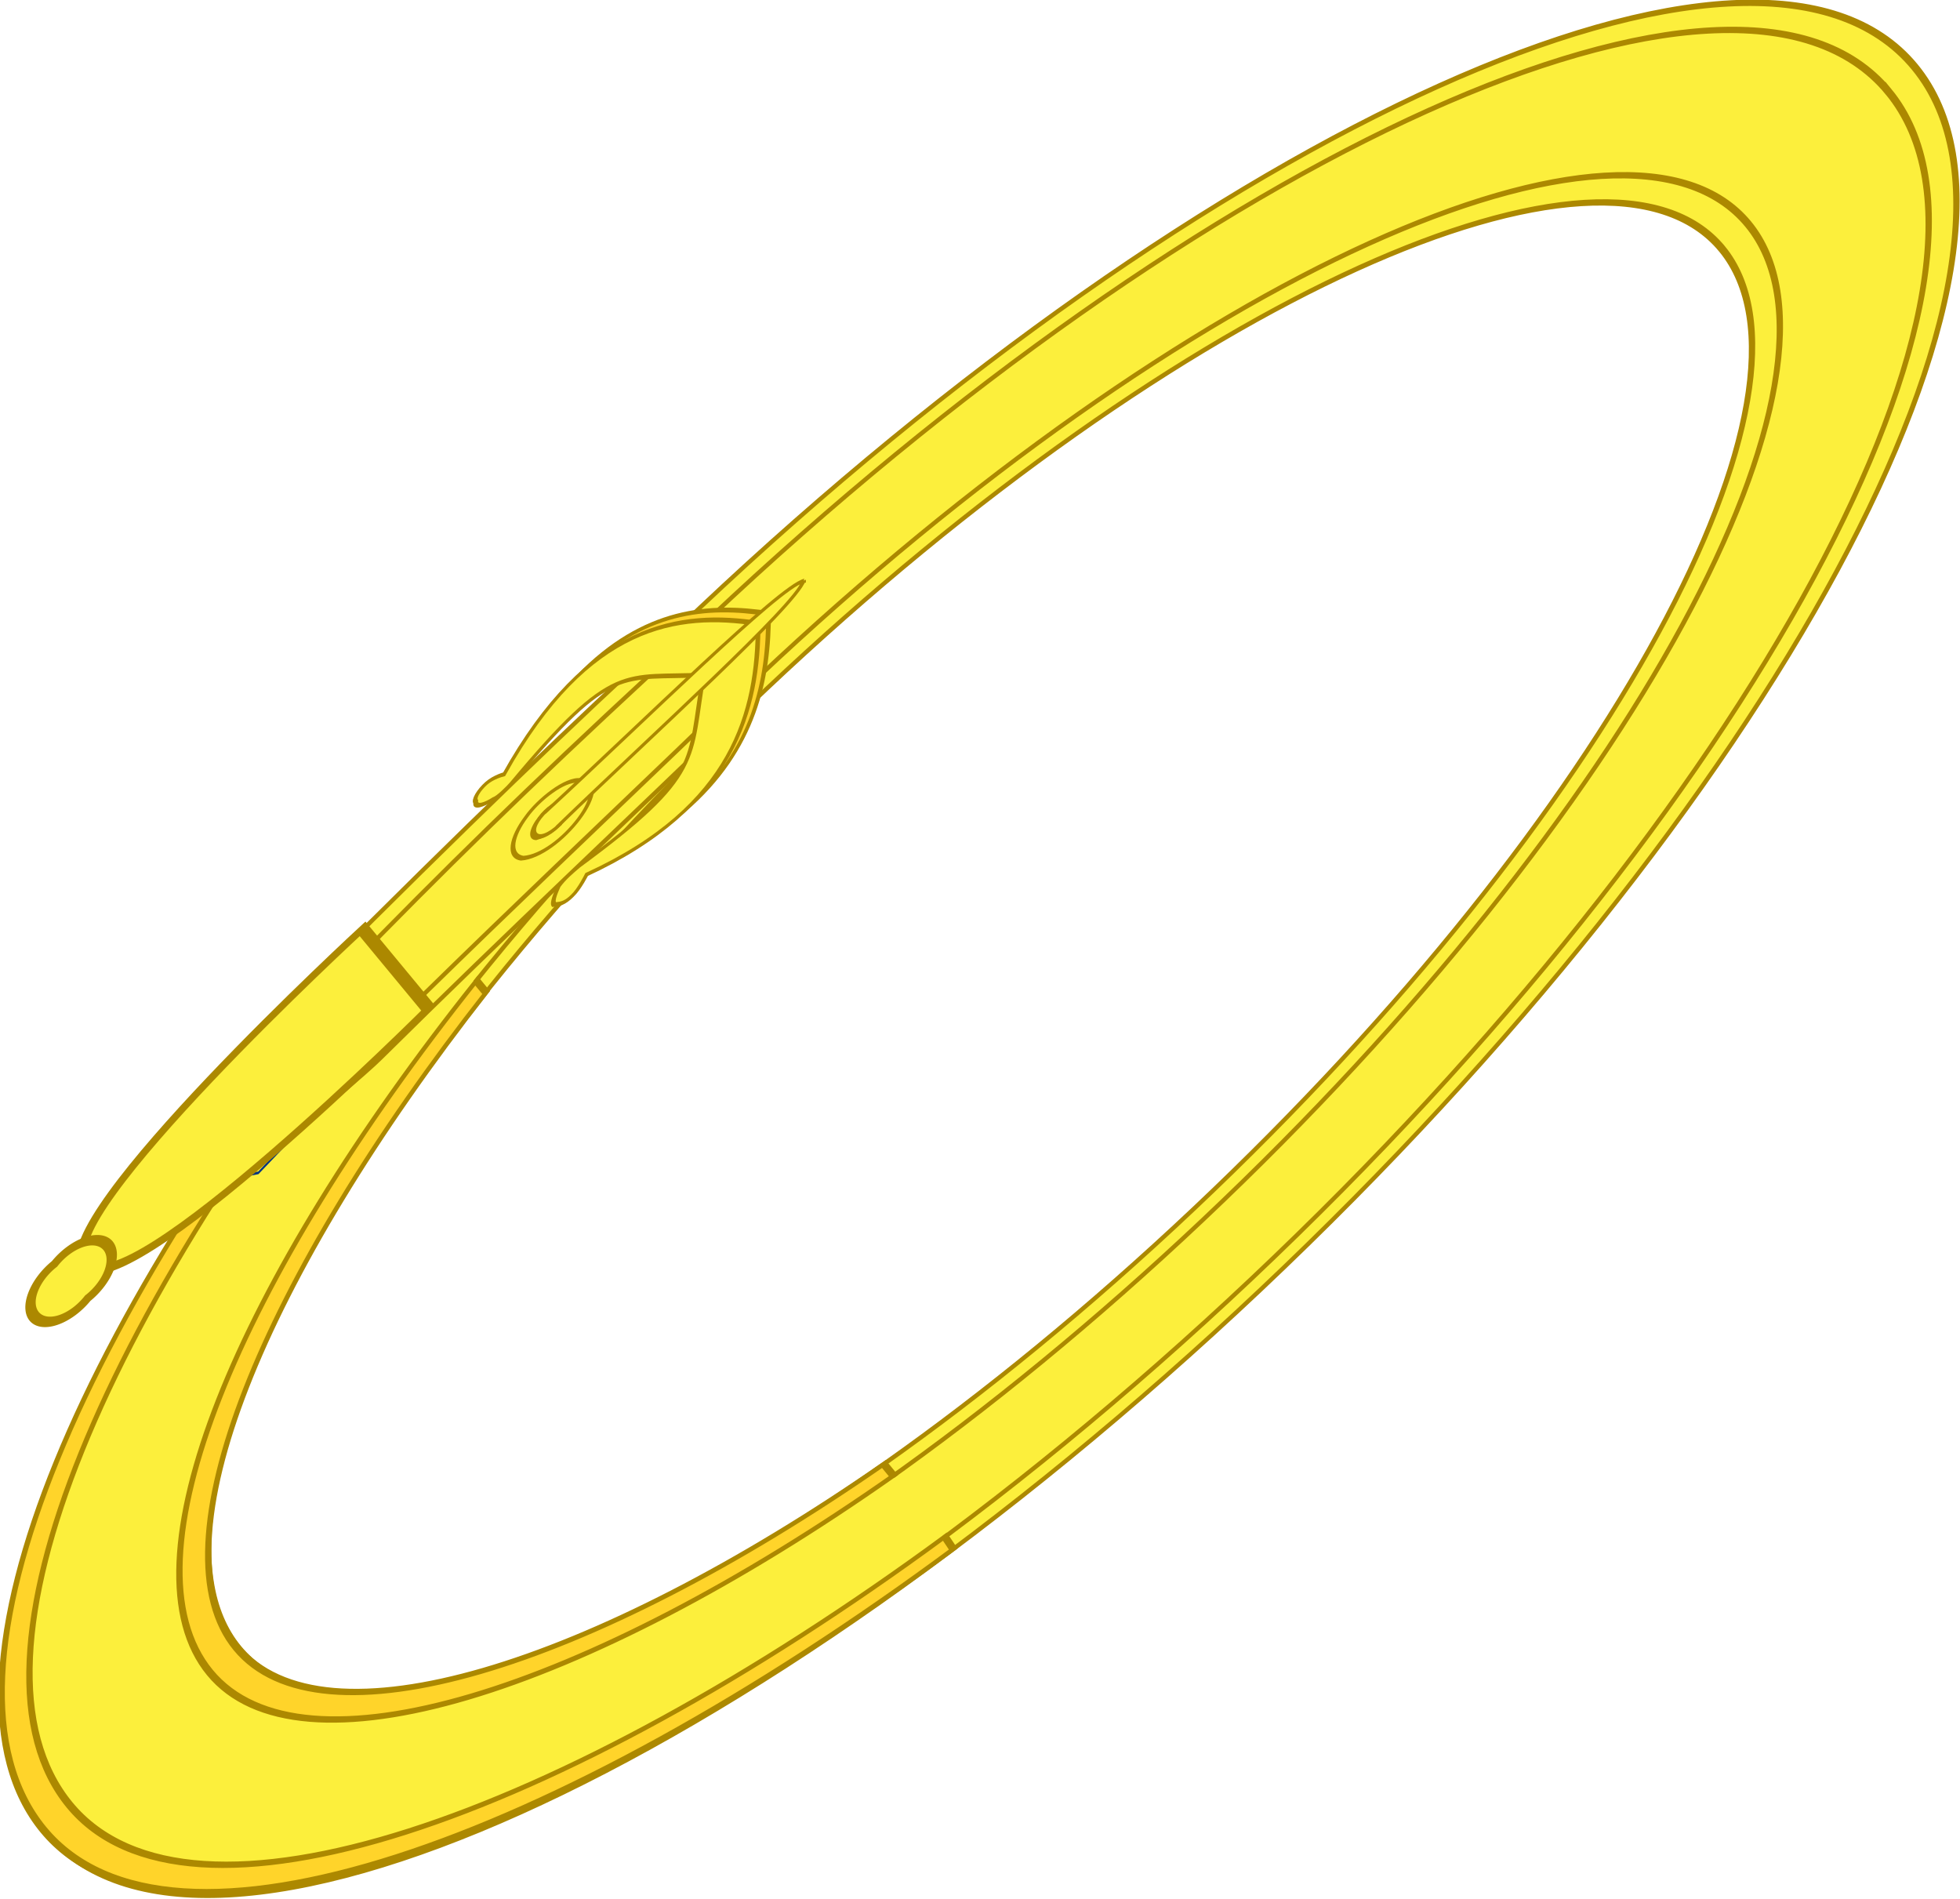
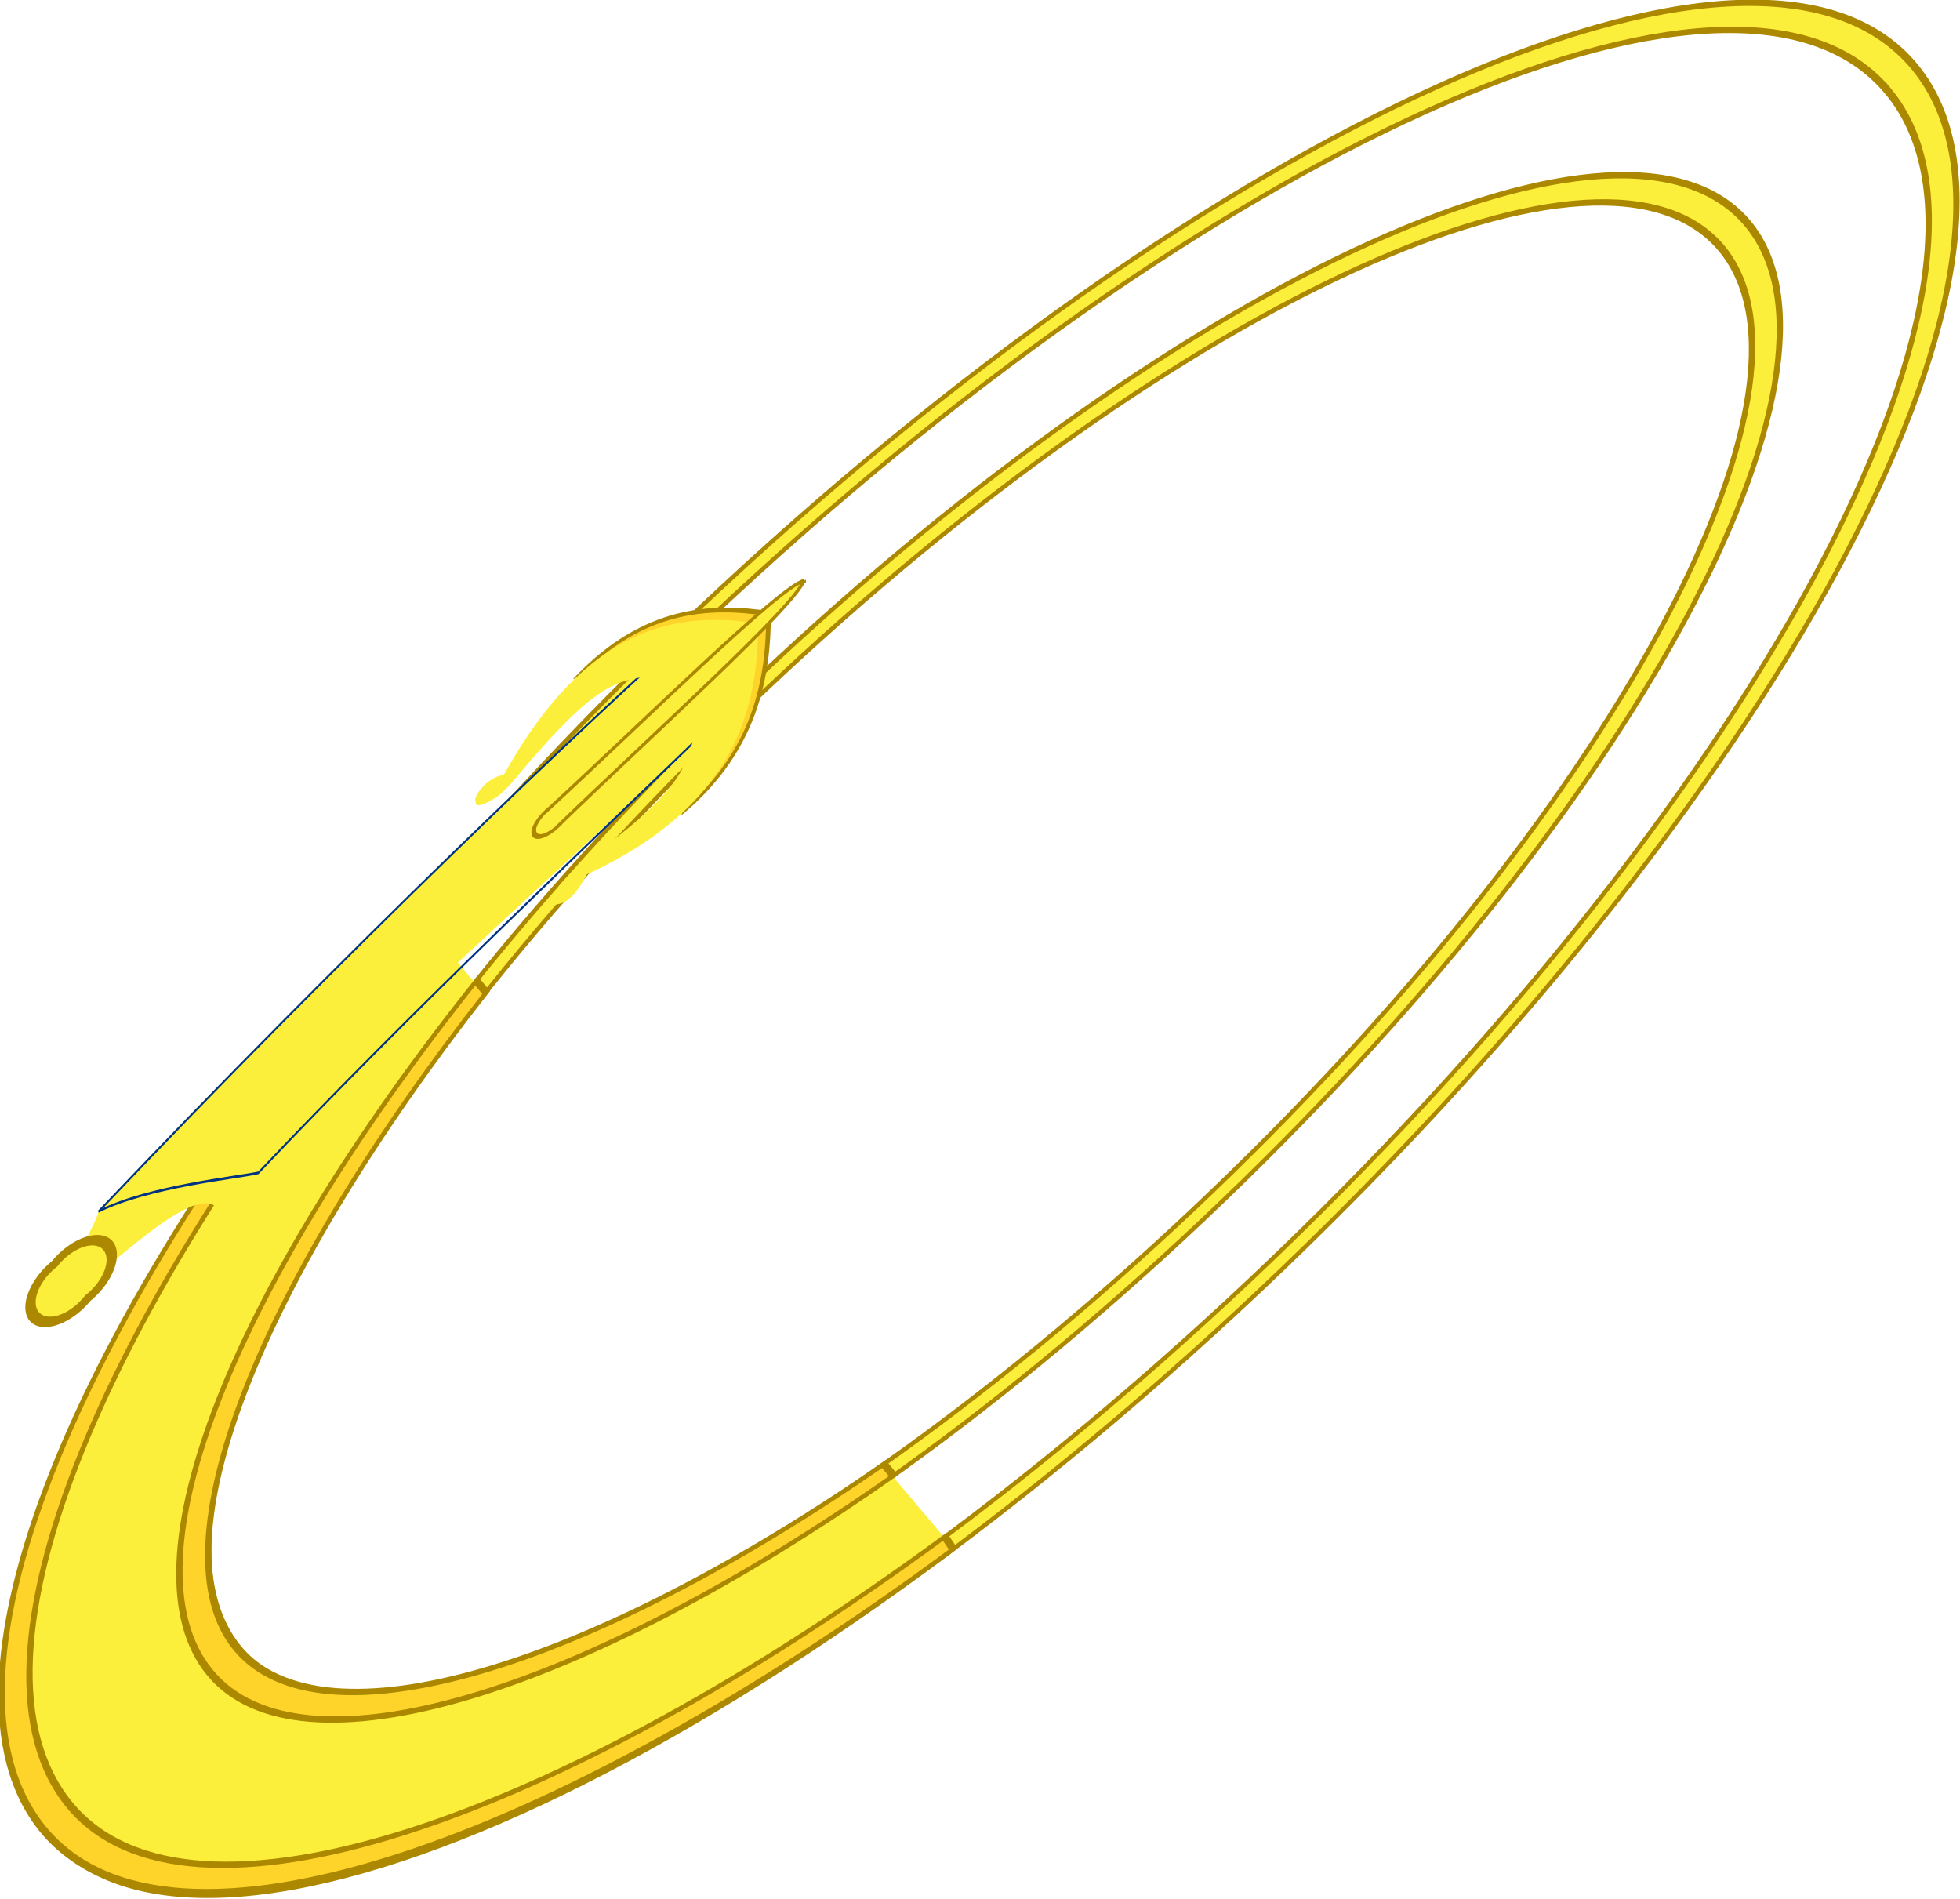
<svg xmlns="http://www.w3.org/2000/svg" version="1.1" width="251.2" height="243.4" id="svg9954">
  <title id="title10007">Meuble héraldique  Baudrier en barre</title>
  <defs id="defs9956" />
  <g transform="translate(-308.7,-379.2)" id="layer1">
    <g transform="matrix(0.219,0.266,-0.46,0.434,621.3,266)" id="g9884" style="display:inline">
-       <path d="m 123.5,211.6 c -89.19,0 -159.3,115.5 -159.3,253.7 0,138.2 70.11,253.7 159.3,253.7 89.2,0 159.3,-115.5 159.3,-253.7 0,-138.2 -70.1,-253.7 -159.3,-253.7 z m 0,40.3 c 70.6,0 130,93.7 130,213.4 0,119.7 -59.4,213.4 -130,213.4 C 52.94,678.7 -6.469,585 -6.469,465.3 -6.469,345.6 52.94,251.9 123.5,251.9 z" id="path9886" style="font-size:medium;font-style:normal;font-variant:normal;font-weight:normal;font-stretch:normal;text-indent:0;text-align:start;text-decoration:none;line-height:normal;letter-spacing:normal;word-spacing:normal;text-transform:none;direction:ltr;block-progression:tb;writing-mode:lr-tb;text-anchor:start;color:#000000;fill:#fcef3c;fill-opacity:1;stroke:none;stroke-width:1.143;marker:none;visibility:visible;display:inline;overflow:visible;enable-background:accumulate;font-family:Bitstream Vera Sans;-inkscape-font-specification:Bitstream Vera Sans" />
      <path d="m 123.5,204.9 c -92.21,0 -164.16,119 -164.16,260.4 0,141.4 71.95,260.4 164.16,260.4 92.3,0 164.2,-119 164.2,-260.4 0,-141.4 -71.9,-260.4 -164.2,-260.4 z m 0,7.3 c 89,0 158.9,115.1 158.9,253.1 0,138 -69.9,253.1 -158.9,253.1 -88.91,0 -158.86,-115.1 -158.86,-253.1 0,-138 69.95,-253.1 158.86,-253.1 z m 0,39.1 c -70.85,0 -130.421,94 -130.421,214 0,120 59.571,214 130.421,214 70.9,0 130.5,-94 130.5,-214 0,-120 -59.6,-214 -130.5,-214 z m 0,7.3 c 67.5,0 125.2,90.1 125.2,206.7 C 248.7,581.9 191,672 123.5,672 56.05,672 -1.613,581.9 -1.613,465.3 -1.613,348.7 56.05,258.6 123.5,258.6 z" id="path9888" style="font-size:medium;font-style:normal;font-variant:normal;font-weight:normal;font-stretch:normal;text-indent:0;text-align:start;text-decoration:none;line-height:normal;letter-spacing:normal;word-spacing:normal;text-transform:none;direction:ltr;block-progression:tb;writing-mode:lr-tb;text-anchor:start;color:#000000;fill:#fcef3c;fill-opacity:1;stroke:#ac8800;stroke-width:1.591;stroke-miterlimit:4;stroke-opacity:1;stroke-dasharray:none;marker:none;visibility:visible;display:inline;overflow:visible;enable-background:accumulate;font-family:Bitstream Vera Sans;-inkscape-font-specification:Bitstream Vera Sans" />
      <path d="m 274.1,546.9 -0.2,0 -30.1,0.2 -0.1,0.3 C 223.8,624.9 176.5,678.6 123.3,678.6 70.28,678.6 23.59,625.8 3.604,548.9 l -30.714,0.2 c 21.596,98.1 80.05,169.8 150.41,169.8 70.8,0 129.6,-72.8 150.8,-172 z" id="path9890" style="font-size:medium;font-style:normal;font-variant:normal;font-weight:normal;font-stretch:normal;text-indent:0;text-align:start;text-decoration:none;line-height:normal;letter-spacing:normal;word-spacing:normal;text-transform:none;direction:ltr;block-progression:tb;writing-mode:lr-tb;text-anchor:start;color:#000000;fill:#fcef3c;fill-opacity:1;stroke:none;stroke-width:1.143;marker:none;visibility:visible;display:inline;overflow:visible;enable-background:accumulate;font-family:Bitstream Vera Sans;-inkscape-font-specification:Bitstream Vera Sans" />
      <path d="m 238.6,546.9 c -19.9,72.4 -66.1,125.2 -115.9,125.2 -49.39,0 -93.63,-52 -113.721,-123.7 l -5.687,0 C 23.51,624.9 69.81,679.5 122.7,679.5 c 52.9,0 101.3,-56.1 121.5,-132.6 z m 35.3,-0.2 c -21.8,97.2 -81.4,171.9 -151.2,171.9 -69.74,0 -127.833,-70.9 -149.63,-168 l -5.53,0 c 22.05,101 82.29,175.3 155.16,175.3 73,0 134.7,-77.9 156.7,-178.9 z" id="path9892" style="font-size:medium;font-style:normal;font-variant:normal;font-weight:normal;font-stretch:normal;text-indent:0;text-align:start;text-decoration:none;line-height:normal;letter-spacing:normal;word-spacing:normal;text-transform:none;direction:ltr;block-progression:tb;writing-mode:lr-tb;text-anchor:start;color:#000000;fill:#ffd42a;fill-opacity:1;stroke:#ac8800;stroke-width:1.591;stroke-miterlimit:4;stroke-opacity:1;stroke-dasharray:none;marker:none;visibility:visible;display:inline;overflow:visible;enable-background:accumulate;font-family:Bitstream Vera Sans;-inkscape-font-specification:Bitstream Vera Sans" />
      <g transform="translate(954.7,133.3)" id="g9894" style="display:inline" />
      <g transform="translate(667.9,-496.6)" id="g9896" style="display:inline">
        <path d="m -704.8,963.8 c -1.7,30 -1.2,98.2 6.1,170.2 2.5,2 6,9 9,11 0.7,1 1,1 1.6,2 10.8,12 1.7,-31 18.4,-32 -8.2,-63 -2.5,-79 -4.2,-146.8" id="path9898" style="fill:#fcef3c;fill-opacity:1;stroke:none;display:inline" />
        <path d="m -704.8,963.8 c -1.7,30 -1.3,97.2 6.1,170.2 5.9,-11 26.2,-26 30.4,-30 -4.8,-46 -4.6,-95 -5.6,-135.8" id="path9900" style="fill:none;stroke:#003380;stroke-width:0.729;stroke-linecap:butt;stroke-linejoin:miter;stroke-miterlimit:4;stroke-opacity:1;stroke-dasharray:none;display:inline" />
-         <path d="m -670.3,967.6 -5.7,0.2 c 1,41.2 0.2,93.2 5.1,142.2 -2.7,5 3.1,-31 2.7,-40 -1.6,-36 -1.3,-71.7 -2.1,-102.4 z m -32.6,-2.8 -5.7,-0.7 c -1.1,18.6 -0.9,50.9 1,89.9 1.3,25 2.3,2 2.5,3 1.6,6 3.8,7 6.2,6 -0.1,-2 -1.4,7 -2.6,-9 -1.9,-28 -2.4,-52 -1.4,-89.2 z" id="path9902" style="font-size:medium;font-style:normal;font-variant:normal;font-weight:normal;font-stretch:normal;text-indent:0;text-align:start;text-decoration:none;line-height:normal;letter-spacing:normal;word-spacing:normal;text-transform:none;direction:ltr;block-progression:tb;writing-mode:lr-tb;text-anchor:start;color:#000000;fill:#fcef3c;fill-opacity:1;stroke:#ac8800;stroke-width:1.591;stroke-miterlimit:4;stroke-opacity:1;stroke-dasharray:none;marker:none;visibility:visible;display:inline;overflow:visible;enable-background:accumulate;font-family:Bitstream Vera Sans;-inkscape-font-specification:Bitstream Vera Sans" />
        <g transform="matrix(-0.298,-0.634,0.575,-0.318,-1321,1988)" id="g9904" style="stroke-width:1.204;stroke-miterlimit:4;stroke-dasharray:none;display:inline">
-           <path d="m 715.5,1504 c 0,0 -112.1,-50 -95.9,-82 15,-30 122.4,29 122.4,29 z" id="path9906" style="fill:#fcef3c;fill-opacity:1;stroke:#ac8800;stroke-width:3.938;stroke-linecap:butt;stroke-linejoin:miter;stroke-miterlimit:4;stroke-opacity:1;stroke-dasharray:none;display:inline" />
+           <path d="m 715.5,1504 z" id="path9906" style="fill:#fcef3c;fill-opacity:1;stroke:#ac8800;stroke-width:3.938;stroke-linecap:butt;stroke-linejoin:miter;stroke-miterlimit:4;stroke-opacity:1;stroke-dasharray:none;display:inline" />
          <path d="m 1303,316.2 a 11.22,11.59 0 1 1 -22,0 11.22,11.59 0 1 1 22,0 z" transform="matrix(-0.516,1.14,0.96,0.43,976.5,-188.1)" id="path9908" style="fill:#fcef3c;fill-opacity:1;stroke:#ac8800;stroke-width:3.432;stroke-miterlimit:4;stroke-opacity:1;stroke-dasharray:none;display:inline" />
        </g>
        <path d="m -657.5,990.4 c 1.6,-18.9 -14.2,-30.2 -31.9,-38.6 -17.7,8.1 -33.4,19.1 -31.8,38 l 11.9,-7.9 c 3.4,-5.2 10.1,-8.3 19.9,-14.9 9.8,6.8 16.6,10 20,15.4 l 11.9,8 z" id="path9910" style="fill:#ffd42a;fill-opacity:1;stroke:#ac8800;stroke-width:1.193;stroke-linecap:butt;stroke-linejoin:miter;stroke-miterlimit:4;stroke-opacity:1;stroke-dasharray:none;display:inline" />
        <path d="m -689.4,969.9 c -9.8,6.6 -16.5,9.7 -19.9,15 -3.4,5.4 -3.5,13 0.1,29.1 0.2,1 0.4,4 -0.4,5 -0.7,2 -2.2,4 -3.7,3 -1.4,0 -2.4,-2 -2.3,-4 0.1,-2 2.1,-4 2.1,-4 -19.4,-32.7 0.6,-48.5 24.1,-59.3 23.5,11.2 43.5,27.4 24.2,59.3 0,0 2.1,3 2.1,5 0.1,2 -0.8,3 -2.3,4 -1.4,0 -2.9,-2 -3.7,-3 -0.7,-2 -0.5,-4 -0.3,-6 3.5,-15.7 3.4,-23.3 0,-28.7 -3.4,-5.4 -10.2,-8.6 -20,-15.4 z" id="path9912" style="fill:#fcef3c;fill-opacity:1;stroke:none;display:inline" />
-         <path d="m -689.4,969.9 c -9.8,6.6 -16.5,9.7 -19.9,15 -3.4,5.4 -3.5,13 0.1,29.1 0.2,1 0.4,4 -0.4,5 -0.7,2 -2.2,4 -3.7,3 -1.4,0 -2.4,-2 -2.3,-4 0.1,-2 2.1,-4 2.1,-4 -19.4,-32.7 0.6,-48.5 24.1,-59.3 23.5,11.2 43.5,27.4 24.2,59.3 0,0 2.1,3 2.1,5 0.1,2 -0.8,3 -2.3,4 -1.4,0 -2.9,-2 -3.7,-3 -0.7,-2 -0.5,-4 -0.3,-6 3.5,-15.7 3.4,-23.3 0,-28.7 -3.4,-5.4 -10.2,-8.6 -20,-15.4 z" id="path9914" style="fill:none;stroke:#ac8800;stroke-width:1.193;stroke-linecap:butt;stroke-linejoin:miter;stroke-miterlimit:4;stroke-opacity:1;stroke-dasharray:none;display:inline" />
-         <path d="m -682.3,1008 c -1.6,-5 -5.9,-8 -10.2,-5 -4.3,2 -5.3,9 -3.8,13 1.6,5 5.9,8 10.2,6 4.3,-3 5.4,-9 3.8,-14 z m -3.7,2 c 0.8,3 0,5 -1.8,7 -1.8,1 -3.9,0 -4.8,-3 -0.8,-2 0,-5 1.8,-6 1.8,-1 4,0 4.8,2 z" id="path9916" style="fill:#fcef3c;fill-opacity:1;stroke:#ac8800;stroke-width:1.193;stroke-miterlimit:4;stroke-opacity:1;stroke-dasharray:none;display:inline" />
        <path d="m -689.3,942.1 c -4.6,4.5 -2.8,43.3 -3.4,69.9 0,0 0,0 0,0 -0.1,0 -0.1,0 -0.1,0 0,3 1.6,5 3.6,5 2,0 3.6,-2 3.6,-5 0,0 0,0 -0.1,0 0,0 0,0 0,0 -0.6,-26.5 1,-65.3 -3.6,-69.9 z" id="path9918" style="fill:#ffd42a;fill-opacity:1;stroke:none;display:inline" />
        <path d="m -689.3,942.1 c -2.4,4.5 -1.5,40.5 -1.8,66.9 0,0 0,0 0,0 0,0 0,0 0,1 0,2 0.8,4 1.9,4 1.1,0 1.9,-2 1.9,-4 0,-1 0,-1 0,-1 0,0 0,0 0,0 -0.4,-26.4 0.4,-62.3 -2,-66.9 l 0,0 z" id="path9920" style="fill:#fee46e;fill-opacity:1;stroke:none;display:inline" />
        <path d="m -689.3,942.1 c -4.6,4.5 -2.8,43.3 -3.4,69.9 0,0 0,0 0,0 -0.1,0 -0.1,0 -0.1,0 0,3 1.6,5 3.6,5 2,0 3.6,-2 3.6,-5 0,0 0,0 -0.1,0 0,0 0,0 0,0 -0.6,-26.5 1,-65.3 -3.6,-69.9 z" id="path9922" style="fill:#fcef3c;stroke:#ac8800;stroke-width:1.193;stroke-miterlimit:4;stroke-opacity:1;stroke-dasharray:none;display:inline" />
      </g>
    </g>
  </g>
</svg>